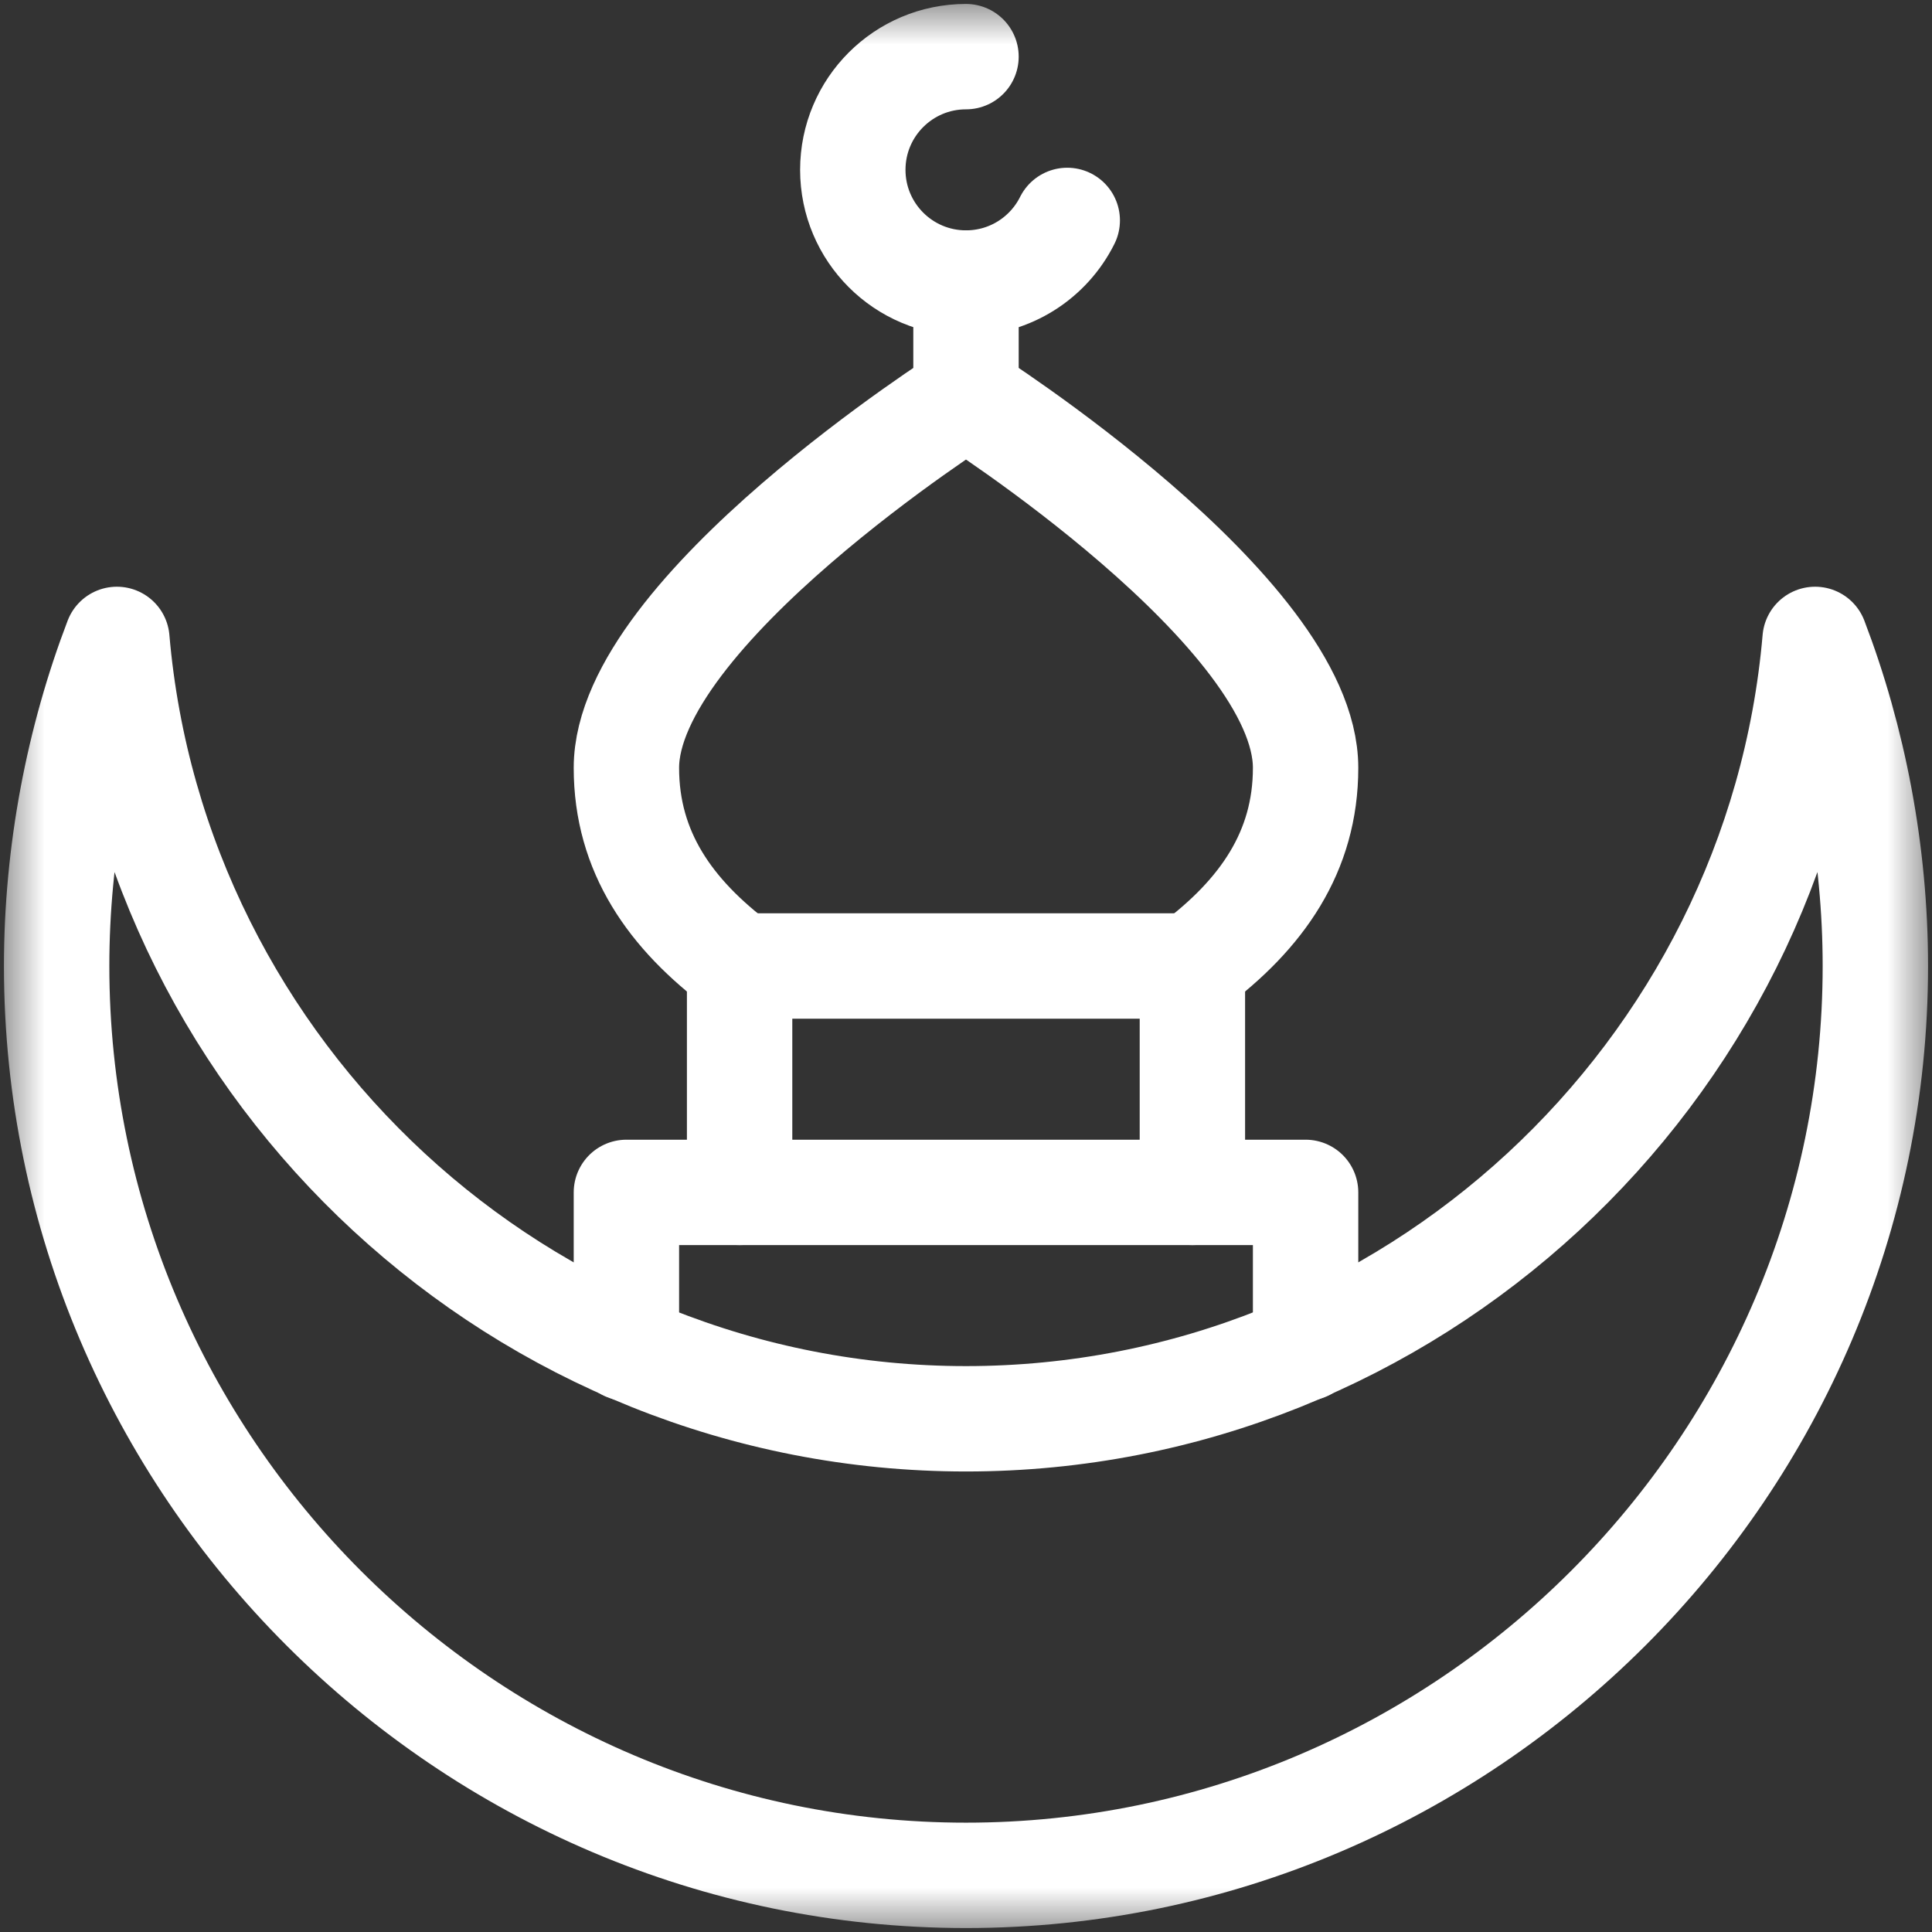
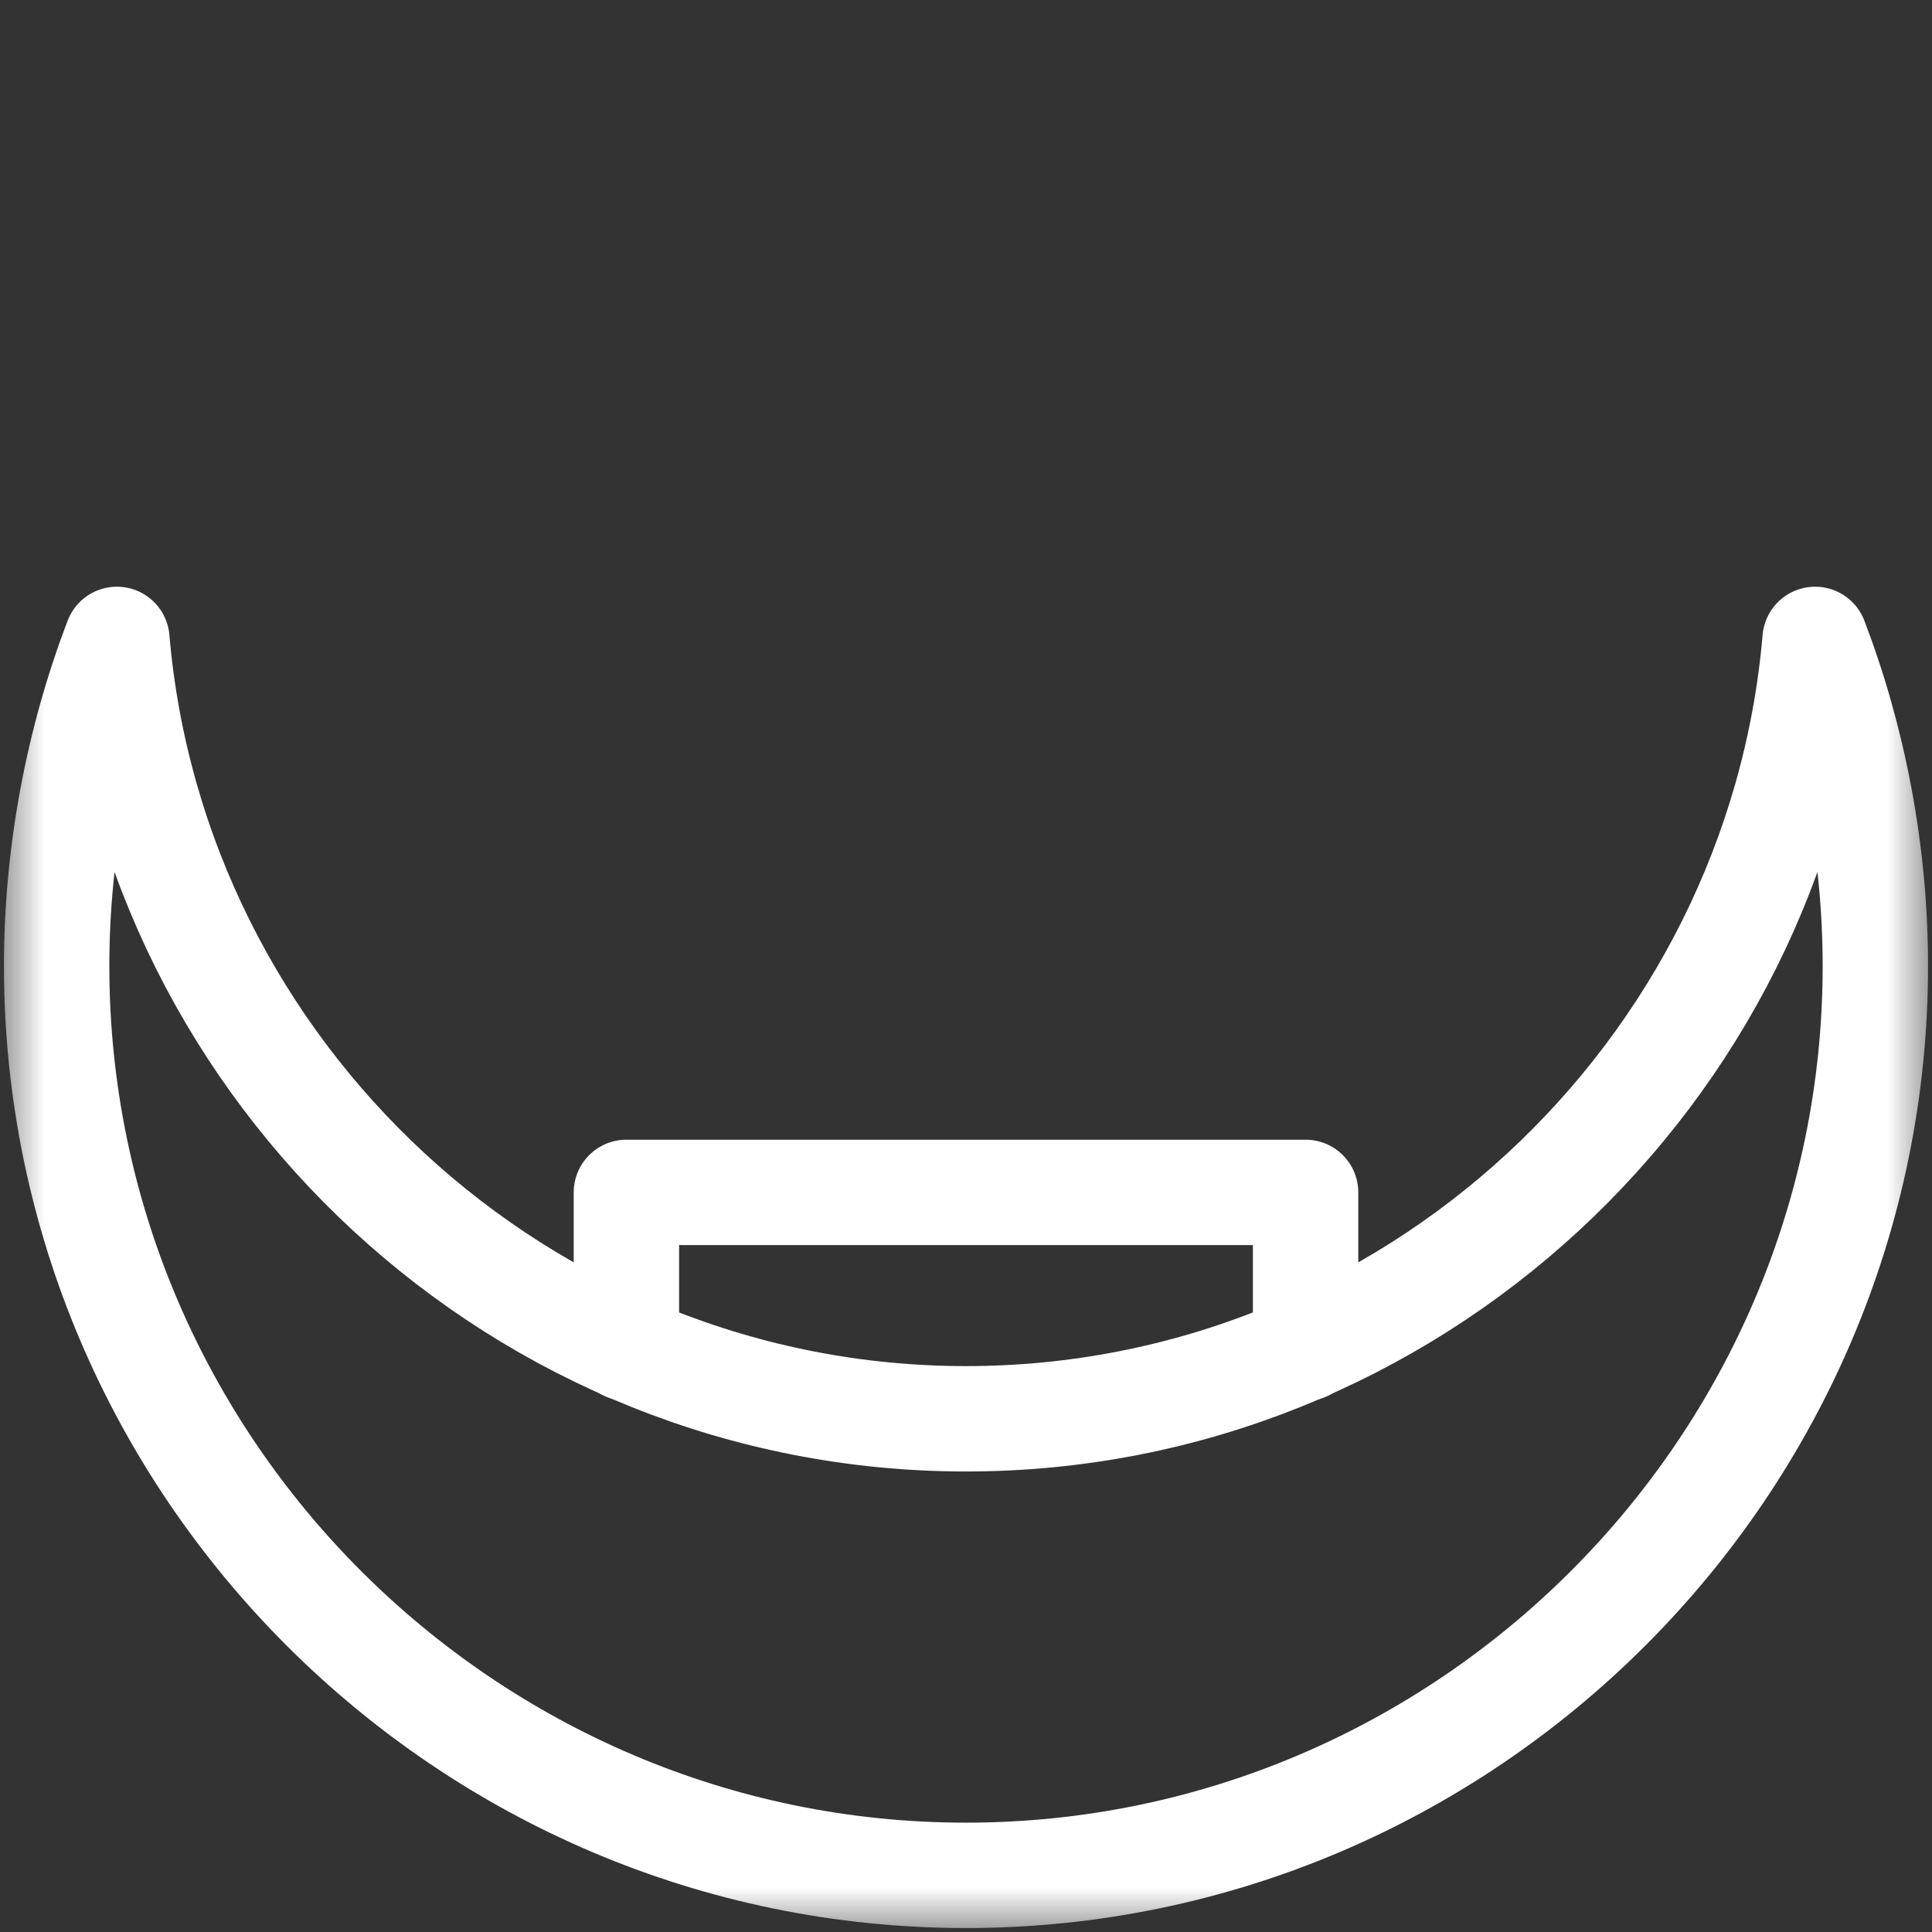
<svg xmlns="http://www.w3.org/2000/svg" width="22" height="22" viewBox="0 0 22 22" fill="none">
  <rect x="0" y="0" width="22" height="22" fill="#333333" stroke="none" />
  <g clip-path="url(#clip0_12_344)">
    <mask id="mask0_12_344" style="mask-type:luminance" maskUnits="userSpaceOnUse" x="0" y="0" width="22" height="22">
      <path d="M0 1.90735e-06H22V22H0V1.90735e-06Z" fill="white" />
    </mask>
    <g mask="url(#mask0_12_344)">
      <path d="M20.669 7.281C20.244 12.228 16.057 16.156 11 16.156C5.943 16.156 1.756 12.228 1.331 7.281C0.894 8.424 0.645 9.703 0.645 11C0.645 16.695 5.305 21.355 11 21.355C16.695 21.355 21.355 16.695 21.355 11C21.355 9.703 21.106 8.424 20.669 7.281Z" stroke="white" stroke-width="1.2" stroke-miterlimit="10" stroke-linecap="round" stroke-linejoin="round" />
-       <path d="M8.422 11C7.631 10.41 7.133 9.699 7.133 8.744C7.133 6.964 11 4.512 11 4.512C11 4.512 14.867 6.964 14.867 8.744C14.867 9.699 14.369 10.41 13.578 11" stroke="white" stroke-width="1.2" stroke-miterlimit="10" stroke-linecap="round" stroke-linejoin="round" />
-       <path d="M13.578 13.578V11H8.422V13.578" stroke="white" stroke-width="1.2" stroke-miterlimit="10" stroke-linecap="round" stroke-linejoin="round" />
      <path d="M14.867 15.351V13.578H7.133V15.351" stroke="white" stroke-width="1.2" stroke-miterlimit="10" stroke-linecap="round" stroke-linejoin="round" />
-       <path d="M11 4.512V3.223" stroke="white" stroke-width="1.2" stroke-miterlimit="10" stroke-linecap="round" stroke-linejoin="round" />
-       <path d="M12.153 2.51C11.942 2.933 11.505 3.223 11 3.223C10.288 3.223 9.711 2.646 9.711 1.934C9.711 1.222 10.288 0.645 11 0.645" stroke="white" stroke-width="1.2" stroke-miterlimit="10" stroke-linecap="round" stroke-linejoin="round" />
    </g>
  </g>
  <defs>
    <clipPath id="clip0_12_344">
      <rect width="22" height="22" fill="white" />
    </clipPath>
  </defs>
</svg>